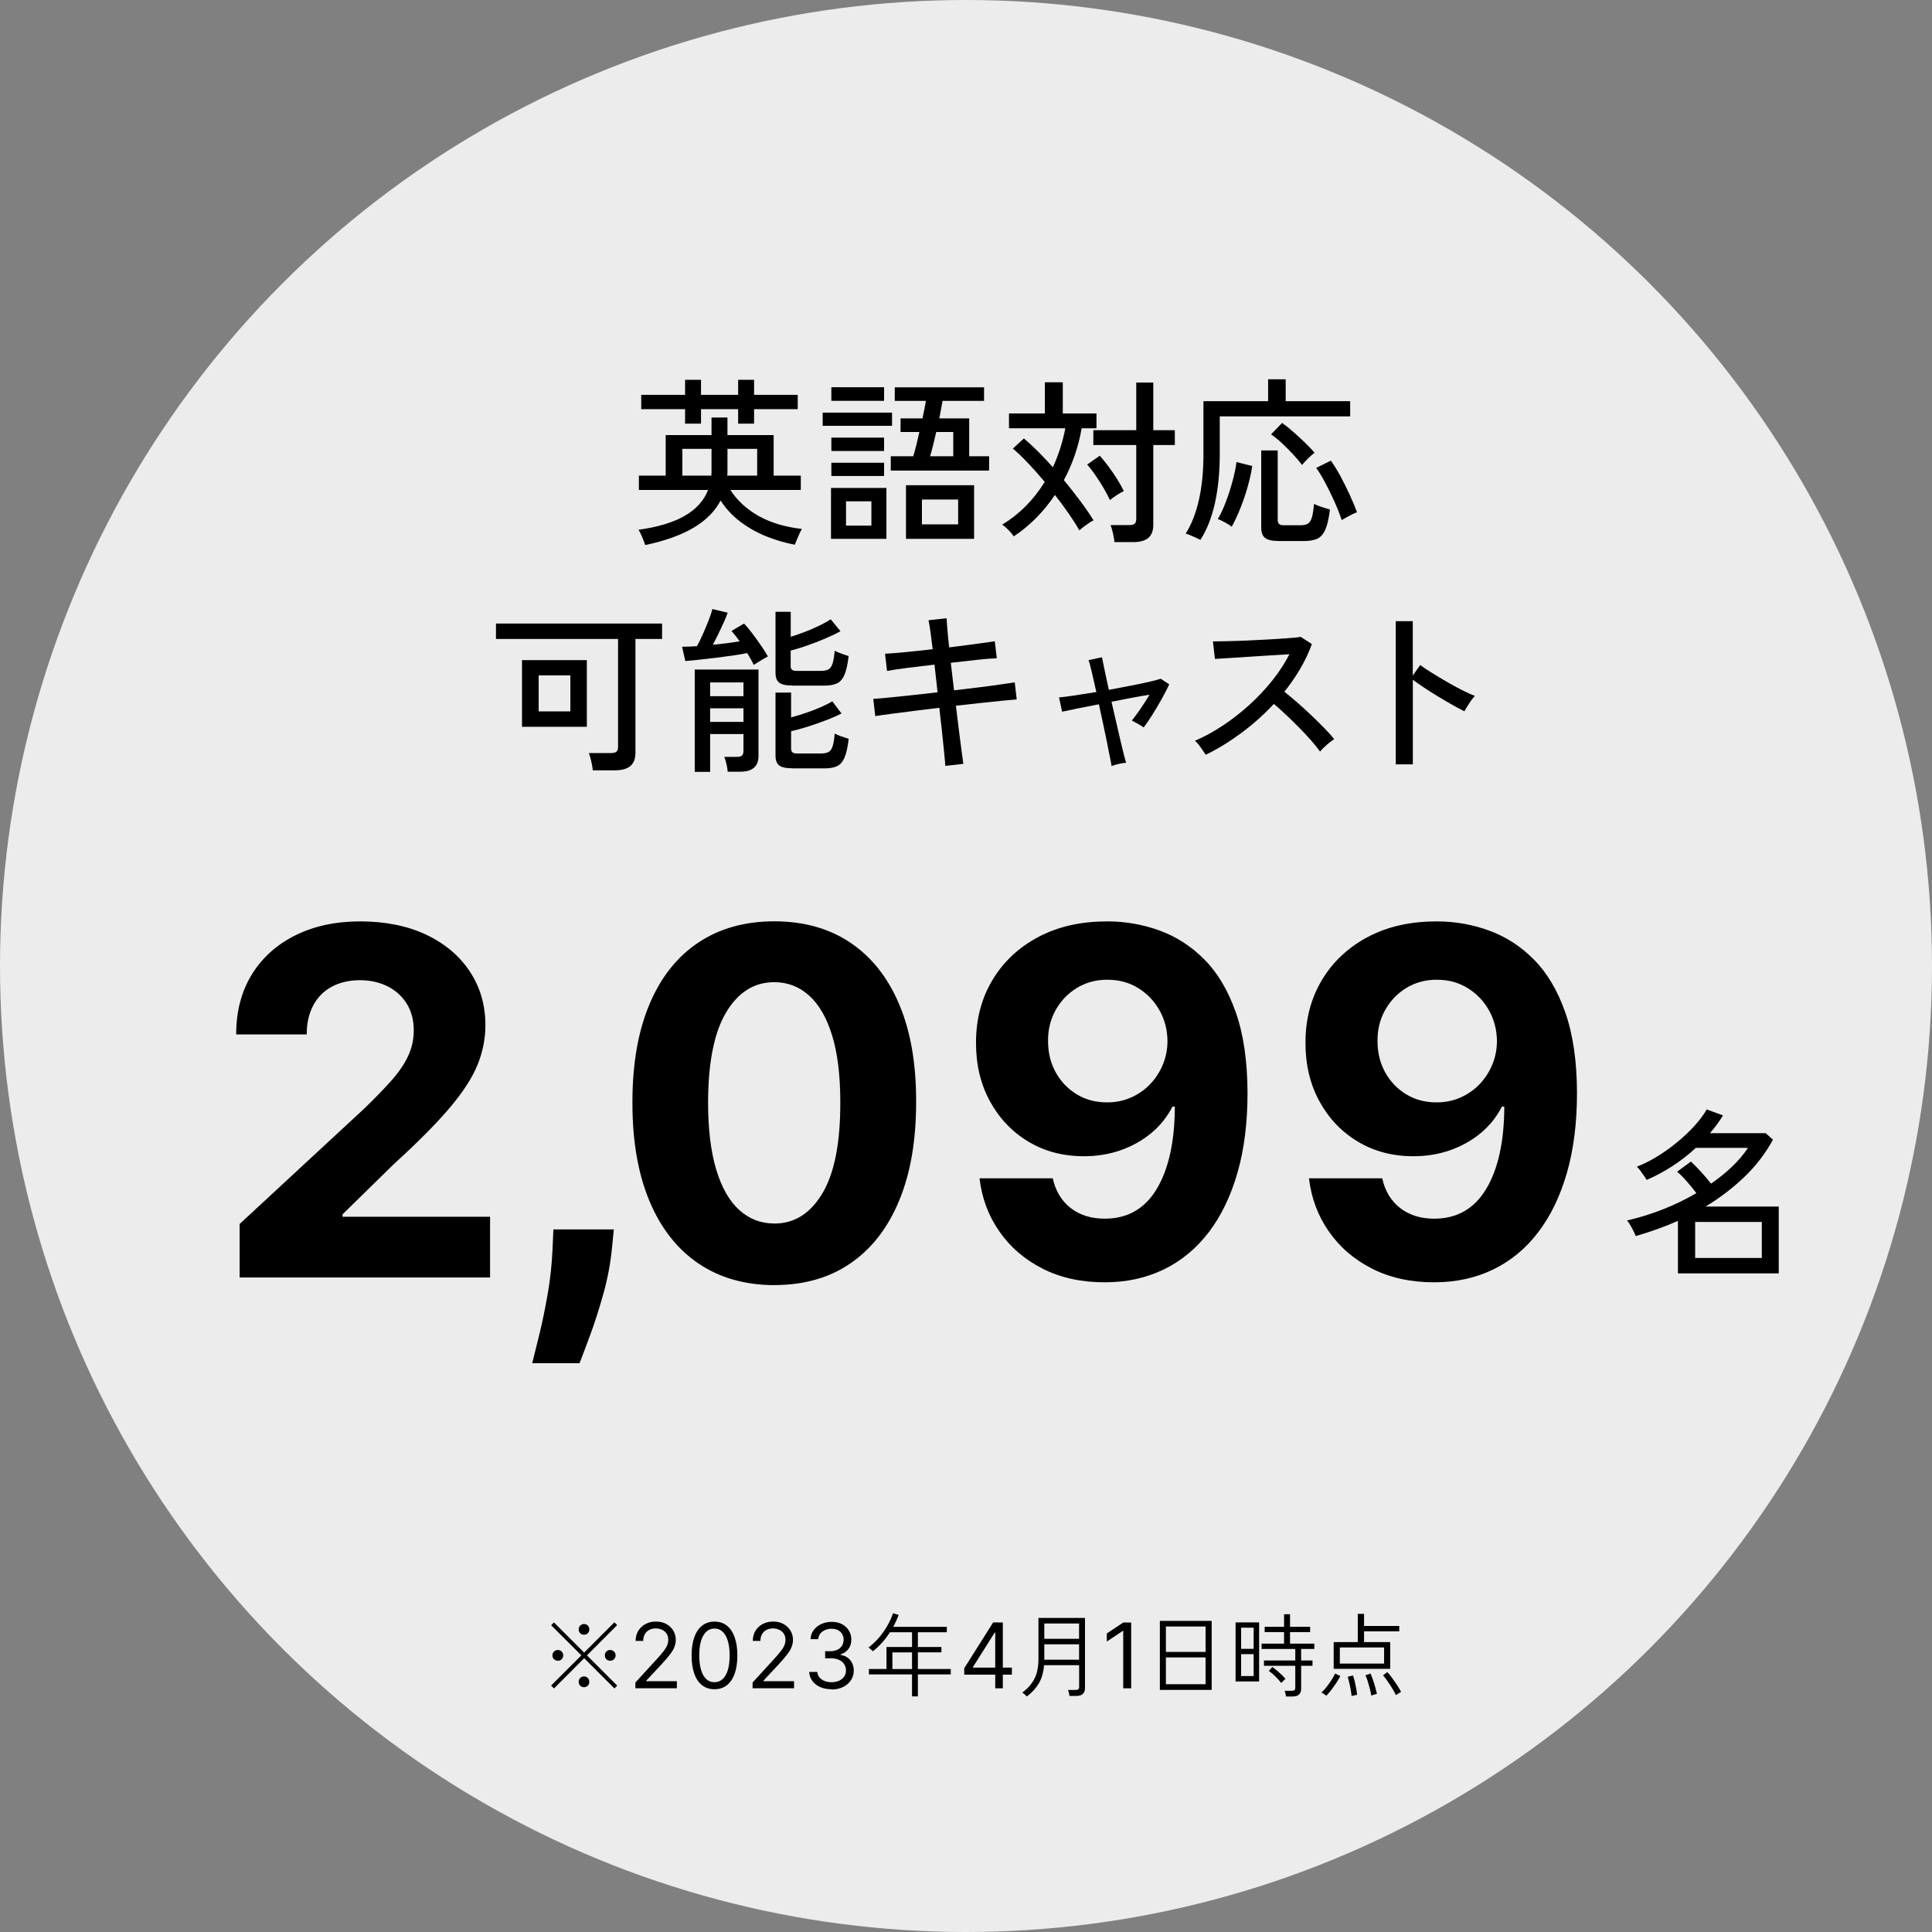
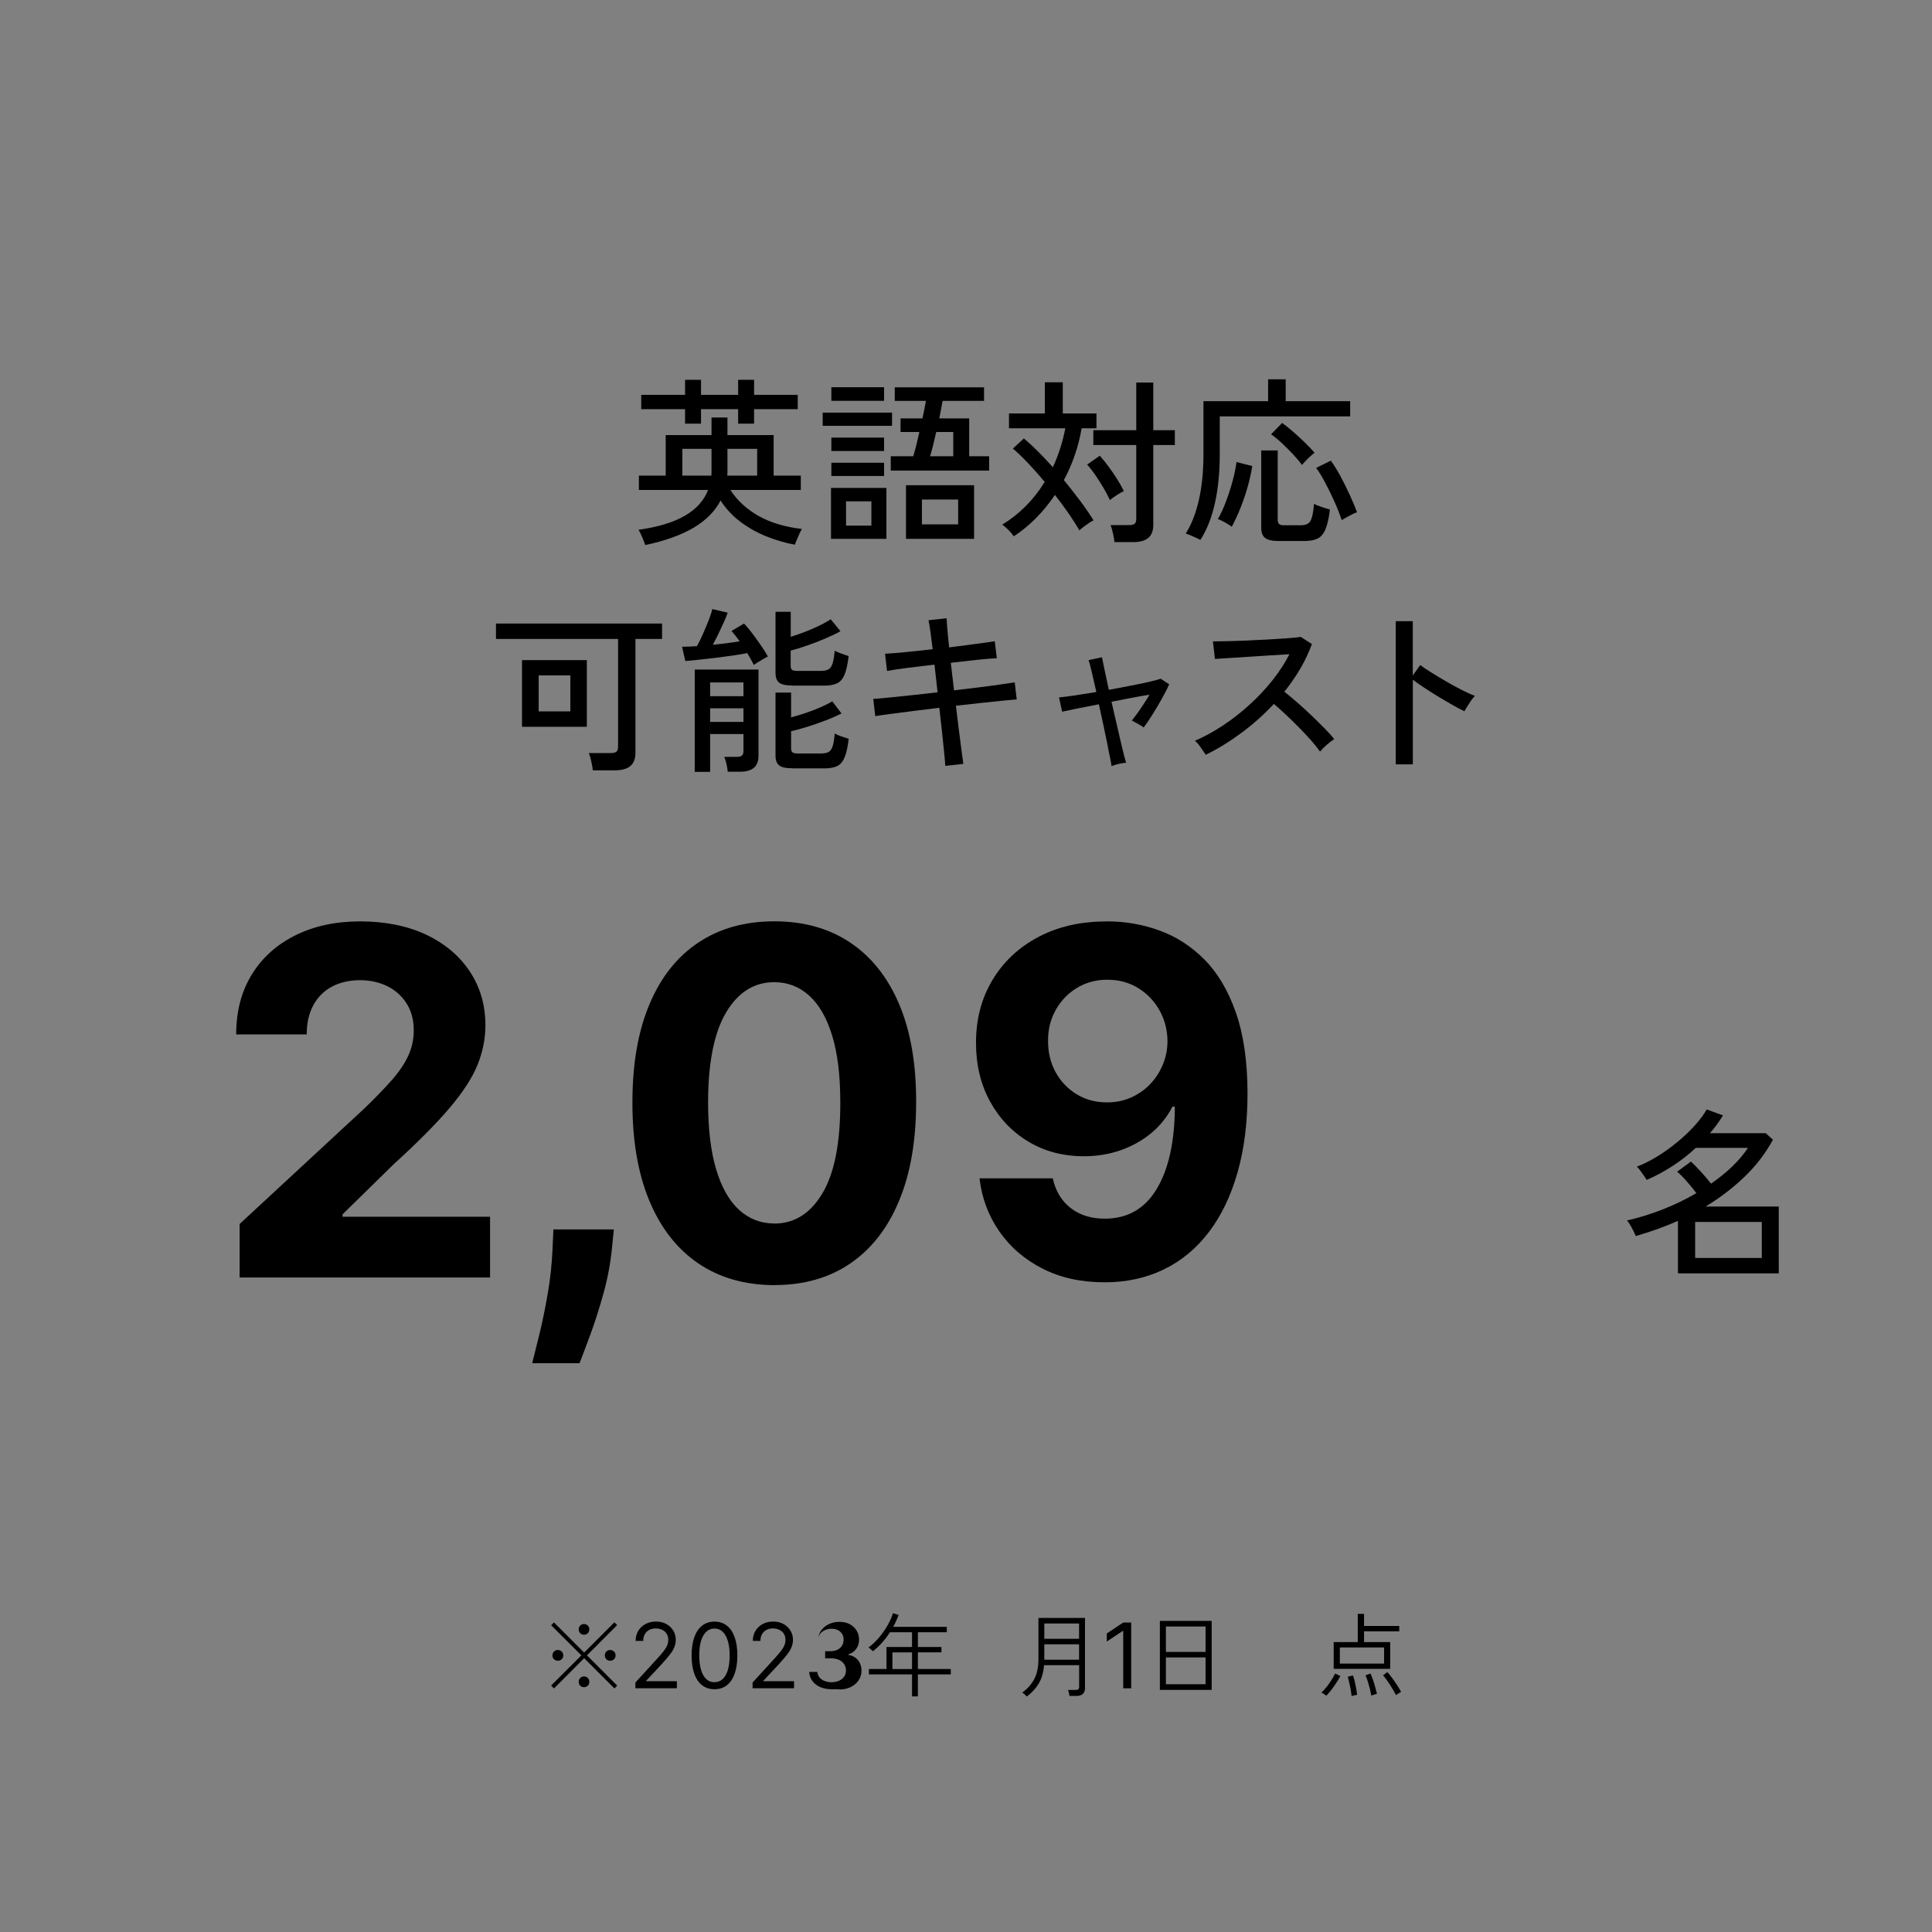
<svg xmlns="http://www.w3.org/2000/svg" id="b" width="320" height="320" viewBox="0 0 320 320">
  <rect x="0" y="0" width="320" height="320" fill="#808080" stroke="none" />
  <defs>
    <style>.d{fill:#fff;isolation:isolate;opacity:.85;}</style>
  </defs>
  <g id="c">
-     <circle class="d" cx="160" cy="160" r="160" />
    <path d="m101.78,279.67l-5.02-5.02-5,5.01-.48-.48,5.01-5-5-4.99.46-.47,5,5,5.01-5.01.46.46-5,5.01,5.01,5.01-.47.48h.02Zm-9.38-4.6c-.25,0-.46-.08-.64-.25s-.26-.38-.26-.63.09-.46.26-.64c.17-.17.39-.26.64-.26s.46.09.63.26.26.39.26.64-.09.46-.26.63-.38.25-.63.25Zm4.33-4.31c-.25,0-.46-.08-.63-.25s-.25-.38-.25-.63.08-.46.25-.63.38-.26.63-.26.46.09.63.26.25.38.25.63-.08.46-.25.63-.38.25-.63.25Zm0,8.69c-.25,0-.46-.08-.63-.25s-.25-.38-.25-.63.08-.46.25-.64c.17-.17.38-.26.63-.26s.46.09.63.26c.17.18.25.39.25.64s-.08.46-.25.63-.38.25-.63.25Zm4.33-4.38c-.25,0-.46-.08-.63-.25s-.25-.38-.25-.63.08-.46.25-.64.38-.26.63-.26.46.09.64.26.26.39.26.64-.09.46-.26.63-.39.25-.64.25Z" />
    <path d="m105.24,279.64v-.96l3.6-3.94c.42-.46.77-.86,1.04-1.21s.48-.67.61-.97.2-.62.2-.96c0-.38-.09-.72-.27-1s-.43-.5-.75-.65-.67-.23-1.07-.23c-.42,0-.78.09-1.09.26s-.55.41-.72.72-.25.67-.25,1.09h-1.26c0-.64.15-1.2.44-1.68s.7-.86,1.21-1.13c.51-.27,1.08-.4,1.72-.4s1.21.13,1.7.4.88.63,1.16,1.09c.28.46.42.97.42,1.53,0,.4-.07.79-.22,1.17-.14.38-.39.81-.75,1.27s-.84,1.04-1.47,1.71l-2.45,2.62v.09h5.07v1.17h-6.88,0Z" />
    <path d="m118.34,279.79c-.8,0-1.49-.22-2.05-.66s-1-1.08-1.29-1.91c-.3-.84-.45-1.85-.45-3.03s.15-2.19.45-3.02.73-1.48,1.3-1.92,1.25-.66,2.04-.66,1.48.22,2.04.66c.57.44,1,1.08,1.3,1.92.3.84.45,1.84.45,3.02s-.15,2.2-.45,3.03c-.3.84-.73,1.47-1.29,1.91s-1.25.66-2.05.66Zm0-1.17c.79,0,1.41-.38,1.85-1.15s.66-1.86.66-3.28c0-.94-.1-1.75-.3-2.41-.2-.66-.49-1.17-.86-1.52-.37-.35-.82-.52-1.35-.52-.79,0-1.4.39-1.85,1.16s-.67,1.87-.67,3.29c0,.94.1,1.75.3,2.41.2.66.49,1.16.86,1.51.37.34.83.52,1.36.52h0Z" />
    <path d="m124.65,279.64v-.96l3.6-3.94c.42-.46.77-.86,1.04-1.21s.48-.67.61-.97.2-.62.2-.96c0-.38-.09-.72-.27-1-.18-.28-.43-.5-.75-.65s-.67-.23-1.07-.23c-.42,0-.78.09-1.09.26s-.55.41-.72.72-.25.67-.25,1.09h-1.26c0-.64.15-1.2.44-1.68s.7-.86,1.21-1.13c.51-.27,1.08-.4,1.72-.4s1.21.13,1.7.4c.49.27.88.63,1.16,1.09s.42.97.42,1.53c0,.4-.07.79-.22,1.17-.14.38-.39.81-.75,1.27s-.84,1.04-1.47,1.71l-2.45,2.62v.09h5.07v1.17h-6.88.01Z" />
-     <path d="m137.73,279.79c-.7,0-1.33-.12-1.88-.36s-.98-.58-1.3-1.01c-.32-.43-.5-.93-.52-1.5h1.34c.03.35.15.65.36.91s.49.45.84.59c.34.14.73.21,1.14.21.47,0,.88-.08,1.25-.24.36-.16.65-.39.85-.68.21-.29.31-.63.31-1.01s-.1-.76-.3-1.06c-.2-.31-.49-.55-.87-.72s-.85-.26-1.41-.26h-.87v-1.17h.87c.43,0,.81-.08,1.14-.23.33-.16.59-.38.77-.66s.28-.62.28-1-.08-.69-.25-.96-.39-.49-.69-.64c-.3-.15-.65-.23-1.05-.23s-.73.07-1.06.21-.6.33-.81.59c-.21.26-.32.57-.34.93h-1.28c.02-.57.19-1.07.52-1.5.32-.43.75-.77,1.27-1.01.52-.24,1.1-.36,1.73-.36.67,0,1.25.14,1.74.41.48.27.85.63,1.11,1.07s.39.92.39,1.44c0,.61-.16,1.14-.48,1.57-.32.43-.76.73-1.31.9v.08c.69.11,1.23.41,1.61.88s.58,1.05.58,1.74c0,.59-.16,1.12-.48,1.6s-.76.84-1.31,1.11-1.18.4-1.89.4v-.04Z" />
+     <path d="m137.73,279.79c-.7,0-1.33-.12-1.88-.36s-.98-.58-1.3-1.01c-.32-.43-.5-.93-.52-1.5h1.34c.03.35.15.65.36.91s.49.45.84.59c.34.14.73.21,1.14.21.47,0,.88-.08,1.25-.24.36-.16.65-.39.85-.68.21-.29.31-.63.31-1.01s-.1-.76-.3-1.06c-.2-.31-.49-.55-.87-.72s-.85-.26-1.41-.26h-.87v-1.17h.87c.43,0,.81-.08,1.14-.23.33-.16.59-.38.77-.66s.28-.62.28-1-.08-.69-.25-.96-.39-.49-.69-.64c-.3-.15-.65-.23-1.05-.23s-.73.07-1.06.21-.6.33-.81.59c-.21.26-.32.57-.34.93c.02-.57.19-1.07.52-1.5.32-.43.75-.77,1.27-1.01.52-.24,1.1-.36,1.73-.36.67,0,1.25.14,1.74.41.48.27.85.63,1.11,1.07s.39.92.39,1.44c0,.61-.16,1.14-.48,1.57-.32.43-.76.73-1.31.9v.08c.69.11,1.23.41,1.61.88s.58,1.05.58,1.74c0,.59-.16,1.12-.48,1.6s-.76.84-1.31,1.11-1.18.4-1.89.4v-.04Z" />
    <path d="m151.06,280.98v-3.65h-7.14v-.89h2.91v-3.65h4.23v-2.44h-3.66c-.78,1.23-1.72,2.28-2.82,3.15-.04-.04-.11-.1-.2-.19s-.19-.17-.29-.26c-.1-.09-.18-.15-.24-.18.64-.47,1.23-1.03,1.77-1.67.54-.64,1.01-1.31,1.4-2.01.39-.69.69-1.36.89-1.99l.93.28c-.24.66-.54,1.32-.9,1.98h8.88v.89h-4.79v2.44h3.9v.89h-3.9v2.76h5.45v.89h-5.45v3.65h-.97Zm-3.25-4.53h3.25v-2.76h-3.25v2.76Z" />
-     <path d="m159.71,277.4v-1.09l4.79-7.59h.79v1.68h-.53l-3.62,5.73v.08h6.46v1.17h-7.88v.02Zm5.13,2.24v-10.91h1.26v10.91h-1.26Z" />
    <path d="m170.06,280.99c-.07-.09-.18-.2-.33-.34-.15-.13-.29-.24-.42-.31.82-.57,1.47-1.29,1.96-2.17s.73-2.02.73-3.44v-6.75h7.71v11.64c0,.39-.12.7-.34.93-.23.23-.58.35-1.07.35h-1.17c0-.14-.04-.31-.09-.52s-.1-.36-.15-.47h1.25c.22,0,.38-.04.46-.11s.14-.21.14-.41v-3.58h-5.81c-.11,1.26-.42,2.29-.92,3.1s-1.15,1.5-1.95,2.09h0Zm2.91-9.55h5.76v-2.54h-5.76v2.54Zm0,3.46h5.76v-2.55h-5.76v2.55Z" />
    <path d="m187.36,268.73v10.91h-1.32v-9.52h-.06l-2.66,1.77v-1.34l2.73-1.81h1.32,0Z" />
    <path d="m192.11,279.9v-11.43h8.58v11.43h-8.58Zm1-6.29h6.57v-4.21h-6.57v4.21Zm0,5.35h6.57v-4.44h-6.57v4.44Z" />
-     <path d="m204.65,278.5v-9.78h3.9v9.78h-3.9Zm.92-5.4h2.07v-3.51h-2.07v3.51Zm0,4.51h2.07v-3.63h-2.07v3.63Zm7.44,3.38c-.02-.14-.05-.31-.1-.49-.04-.19-.09-.34-.14-.45h1.18c.22,0,.37-.04.46-.11.08-.08.13-.21.13-.41v-3.62h-5.19v-.88h5.19v-1.91h-5.58v-.88h3.72v-1.91h-3.21v-.88h3.21v-2.08h.99v2.08h3.33v.88h-3.33v1.91h4.03v.88h-2.19v1.91h1.88v.88h-1.88v3.84c0,.37-.11.67-.34.9-.22.23-.58.34-1.06.34h-1.11,0Zm-.78-2.23c-.28-.35-.61-.71-1-1.1-.39-.38-.74-.68-1.07-.9l.58-.66c.38.28.78.6,1.19.97s.74.7.99,1.01c-.04.03-.11.09-.22.19s-.21.2-.3.29c-.1.1-.15.16-.17.19h0Z" />
    <path d="m219.7,280.87s-.12-.1-.24-.17c-.12-.07-.24-.15-.35-.23-.12-.07-.2-.12-.25-.13.19-.16.39-.37.61-.62s.44-.53.65-.84c.21-.3.41-.6.59-.9.18-.29.32-.56.42-.79l.87.41c-.18.36-.4.74-.67,1.15-.27.4-.54.79-.83,1.16-.29.37-.56.69-.82.96h.02Zm1.2-4.46v-4.43h3.99v-4.67h1.04v2h5.83v.89h-5.83v1.78h4.33v4.43h-9.36Zm1.02-.87h7.33v-2.67h-7.33v2.67Zm1.95,5.38c-.02-.2-.05-.45-.1-.74-.04-.3-.1-.6-.17-.92-.07-.32-.13-.62-.2-.89-.06-.27-.12-.49-.17-.65l.87-.21c.1.28.19.61.29.99.09.38.17.77.24,1.16s.12.75.15,1.06c-.04,0-.12.02-.25.04-.13.03-.26.06-.39.09s-.22.05-.27.07h0Zm3.25-.09c-.04-.3-.12-.67-.22-1.09-.11-.43-.23-.85-.36-1.27s-.25-.74-.38-.98l.84-.3c.13.29.26.64.41,1.05.14.41.27.82.38,1.24.11.42.21.77.28,1.07-.05.01-.14.04-.28.08-.14.04-.27.08-.4.12-.13.04-.22.07-.27.09h0Zm4.09-.08c-.1-.21-.24-.46-.41-.76-.17-.3-.37-.61-.57-.93-.21-.32-.41-.62-.61-.89-.2-.27-.38-.5-.55-.68l.72-.54c.26.28.54.62.83,1.03.29.4.57.81.83,1.21s.46.74.62,1.04c-.05.02-.13.07-.25.14-.12.08-.24.15-.36.23-.12.08-.2.13-.24.17v-.02Z" />
    <path d="m277.92,210.91v-8.7c-1.12.5-2.27.96-3.45,1.38-1.18.42-2.36.8-3.54,1.14-.08-.22-.21-.5-.38-.84s-.35-.68-.54-1c-.19-.33-.37-.57-.53-.74,2-.46,3.98-1.07,5.94-1.84,1.96-.77,3.81-1.67,5.55-2.69-.42-.56-.93-1.19-1.53-1.88s-1.15-1.25-1.65-1.67l2.28-1.68c.48.44,1.04,1.01,1.68,1.71.64.7,1.19,1.35,1.65,1.95,1.28-.88,2.45-1.82,3.5-2.83s1.92-2.04,2.62-3.1h-8.64c-1.18,1.1-2.45,2.1-3.81,2.98-1.36.89-2.8,1.67-4.32,2.33-.08-.14-.23-.36-.44-.66s-.42-.6-.64-.9c-.22-.3-.41-.51-.57-.63,1.06-.4,2.17-.95,3.32-1.65s2.26-1.49,3.34-2.38,2.05-1.8,2.91-2.75c.86-.94,1.53-1.84,2.01-2.7l2.7.99c-.32.52-.66,1.03-1.02,1.52s-.74.97-1.14,1.42h9.24l1.2,1.08c-1.26,2.3-2.85,4.37-4.78,6.21-1.93,1.84-4.06,3.46-6.38,4.86h12.12v11.07h-16.71.01Zm2.85-2.55h11.04v-5.97h-11.04v5.97Z" />
    <path d="m106.87,90.27c-.12-.36-.3-.81-.52-1.35-.23-.54-.43-.93-.59-1.17,3.24-.46,5.8-1.23,7.68-2.33,1.88-1.09,3.16-2.51,3.84-4.27h-11.46v-2.37h4.44v-6.72h7.59v-2.91h2.64v2.91h7.65v6.72h4.5v2.37h-11.67c1.14,1.76,2.7,3.19,4.68,4.31,1.98,1.11,4.37,1.83,7.17,2.15-.1.16-.23.41-.39.75s-.31.68-.45,1.03-.25.62-.33.83c-1.62-.3-3.21-.77-4.77-1.4s-2.99-1.44-4.29-2.43-2.38-2.15-3.24-3.49c-.92,1.78-2.41,3.28-4.46,4.5-2.05,1.22-4.73,2.18-8.02,2.88h0Zm6.6-20.1v-2.4h-7.26v-2.37h7.26v-2.49h2.64v2.49h6.15v-2.49h2.64v2.49h7.23v2.37h-7.23v2.4h-2.64v-2.4h-6.15v2.4h-2.64Zm-.45,8.61h4.8c.02-.18.03-.36.03-.54v-3.9h-4.83v4.44Zm7.44,0h4.95v-4.44h-4.92v3.9c0,.18-.01.36-.03.54Z" />
    <path d="m136.26,70.53v-2.19h11.49v2.19h-11.49Zm1.38,18.72v-8.43h9.18v8.43h-9.18Zm.06-22.86v-2.25h8.73v2.25h-8.73Zm0,8.31v-2.22h8.73v2.22h-8.73Zm0,4.14v-2.19h8.73v2.19h-8.73Zm2.43,8.22h4.2v-4.02h-4.2v4.02Zm7.41-9.12v-2.37h3.72c.16-.5.32-1.1.5-1.8.17-.7.34-1.44.52-2.22h-3.12v-2.25h3.63c.12-.58.23-1.11.33-1.6s.18-.92.24-1.3h-5.16v-2.25h14.79v2.25h-6.87c-.08.42-.17.88-.25,1.36-.09.49-.19,1-.29,1.54h4.95v6.27h3.3v2.37h-16.29Zm2.52,11.31v-8.88h11.28v8.88h-11.28Zm2.64-2.4h6v-4.11h-6v4.11Zm1.35-11.28h3.84v-4.02h-2.82c-.18.76-.36,1.49-.52,2.19-.17.7-.34,1.31-.5,1.83h0Z" />
    <path d="m167.91,88.83c-.18-.28-.47-.63-.87-1.04s-.75-.71-1.05-.89c2.84-1.72,5.19-4.08,7.05-7.08-.94-1.12-1.87-2.17-2.79-3.14s-1.75-1.76-2.49-2.38l1.83-1.68c.76.64,1.55,1.37,2.35,2.17s1.62,1.68,2.45,2.6c.46-1,.86-2.04,1.21-3.12s.63-2.19.85-3.33h-9.33v-2.46h5.94v-5.16h2.97v5.16h5.58v2.46h-2.46c-.26,1.54-.64,3.03-1.14,4.47s-1.1,2.81-1.8,4.11c.94,1.14,1.84,2.29,2.7,3.44s1.6,2.23,2.22,3.23c-.2.08-.46.23-.77.44s-.61.43-.92.66c-.3.23-.52.42-.66.56-.5-.88-1.1-1.82-1.8-2.83s-1.45-2.02-2.25-3.04c-1.94,2.86-4.22,5.15-6.84,6.87l.02-.02Zm15.93-6c-.24-.54-.58-1.17-1-1.91-.43-.73-.89-1.46-1.38-2.17-.49-.72-.96-1.32-1.4-1.8l2.1-1.47c.5.56,1,1.19,1.51,1.88.51.69.98,1.38,1.41,2.07.43.69.78,1.33,1.06,1.91-.3.14-.69.36-1.17.67s-.86.58-1.14.83h0Zm.75,6.96c-.04-.4-.12-.89-.25-1.47s-.27-1.03-.4-1.35h3.09c.42,0,.72-.07.9-.22s.27-.42.27-.83v-12.21h-7.11v-2.46h7.11v-7.89h2.82v7.89h3.57v2.46h-3.57v13.23c0,.98-.28,1.7-.83,2.16-.55.46-1.39.69-2.5.69h-3.1Z" />
    <path d="m198.83,89.43c-.18-.1-.44-.22-.77-.38-.33-.15-.65-.29-.96-.42-.31-.13-.54-.21-.71-.25.96-1.52,1.69-3.38,2.19-5.6.5-2.21.75-4.74.75-7.6v-8.73h10.71v-3.63h2.91v3.63h10.68v2.52h-21.6v6.27c0,3.02-.27,5.73-.81,8.13-.54,2.4-1.34,4.42-2.4,6.06h0Zm5.19-2.19c-.26-.2-.64-.44-1.14-.72s-.89-.46-1.17-.54c.46-.78.9-1.73,1.32-2.83.42-1.11.79-2.25,1.11-3.42s.54-2.24.66-3.2l2.61.66c-.16,1.04-.4,2.16-.73,3.34-.33,1.19-.73,2.37-1.19,3.53-.46,1.16-.95,2.22-1.47,3.18h0Zm7.8,2.37c-1.08,0-1.84-.17-2.27-.5-.43-.33-.65-.9-.65-1.69v-12.81h2.73v11.52c0,.3.08.52.23.66.15.14.41.21.79.21h2.76c.52,0,.93-.09,1.22-.27.29-.18.51-.52.66-1.04.15-.51.27-1.25.35-2.23.3.16.72.33,1.27.51s1,.32,1.37.42c-.18,1.48-.44,2.59-.77,3.34s-.78,1.25-1.33,1.5c-.56.25-1.28.38-2.16.38h-4.2,0Zm3.84-12.6c-.4-.54-.9-1.12-1.48-1.75-.59-.63-1.21-1.25-1.85-1.85s-1.24-1.09-1.8-1.47l1.83-1.89c.56.4,1.16.88,1.8,1.44.64.56,1.27,1.14,1.9,1.74.63.6,1.19,1.19,1.67,1.77-.2.14-.44.34-.72.6s-.55.52-.79.78c-.25.26-.44.47-.56.63Zm6.57,9.12c-.34-1-.75-2.04-1.24-3.13s-1-2.12-1.52-3.1c-.52-.98-1.01-1.78-1.47-2.4l2.43-1.2c.5.68,1.02,1.53,1.58,2.55.55,1.02,1.07,2.07,1.56,3.14s.89,2.02,1.19,2.86c-.2.06-.46.17-.78.33-.32.16-.64.33-.96.51s-.58.33-.78.45h0Z" />
    <path d="m98.19,127.58c-.04-.4-.13-.9-.26-1.49-.13-.59-.27-1.04-.4-1.36h3.63c.42,0,.72-.07.92-.21.19-.14.29-.42.29-.84v-17.85h-20.22v-2.55h27.51v2.55h-4.41v18.84c0,1-.28,1.73-.84,2.21-.56.47-1.42.71-2.58.71h-3.64Zm-11.73-7.2v-11.04h10.74v11.04h-10.74Zm2.76-2.55h5.25v-5.97h-5.25v5.97Z" />
    <path d="m124.85,110.15c-.12-.28-.28-.58-.47-.92-.19-.33-.4-.68-.61-1.06-.66.14-1.45.27-2.35.4-.91.13-1.86.26-2.83.38-.98.12-1.92.23-2.81.32s-1.65.16-2.27.22l-.54-2.37c.68,0,1.5-.03,2.46-.09.3-.52.62-1.17.97-1.96s.68-1.57.98-2.34.5-1.38.6-1.85l2.55.6c-.14.42-.35.94-.63,1.56-.28.62-.58,1.26-.9,1.92-.32.66-.63,1.27-.93,1.83,1.68-.16,3.16-.35,4.44-.57-.48-.68-.93-1.25-1.35-1.71l2.07-1.23c.4.4.85.94,1.35,1.6.5.67.99,1.35,1.47,2.04s.86,1.3,1.14,1.81c-.16.08-.4.21-.71.39s-.62.37-.93.56c-.31.19-.55.34-.71.46h0Zm-9.78,17.7v-16.95h10.56v14.31c0,1.74-1.01,2.61-3.03,2.61h-2.07c-.02-.34-.09-.77-.21-1.29-.12-.52-.24-.91-.36-1.17h2.07c.4,0,.69-.07.85-.21.17-.14.26-.4.26-.78v-2.79h-5.52v6.27h-2.55Zm2.55-12.54h5.52v-2.28h-5.52v2.28Zm0,4.26h5.52v-2.25h-5.52v2.25Zm13.56-6.03c-1.02,0-1.73-.16-2.13-.48s-.6-.85-.6-1.59v-10.14h2.52v4.14c.74-.22,1.52-.49,2.35-.81s1.62-.66,2.38-1.03c.76-.37,1.39-.72,1.89-1.06l1.62,1.98c-.72.4-1.58.81-2.57,1.23-.99.42-1.98.81-2.98,1.15-1,.35-1.9.63-2.7.83v2.55c0,.28.07.49.21.62.14.13.43.19.87.19h3.9c.54,0,.96-.08,1.26-.24s.53-.48.69-.96c.16-.48.28-1.19.36-2.13.28.14.66.3,1.12.47s.87.31,1.19.4c-.16,1.4-.4,2.45-.71,3.15-.31.7-.73,1.17-1.26,1.4s-1.21.35-2.02.35h-5.4v-.02Zm0,13.71c-1.02,0-1.73-.16-2.13-.48-.4-.32-.6-.85-.6-1.59v-10.47h2.58v4.11c.76-.2,1.56-.44,2.42-.73.85-.29,1.67-.6,2.45-.94.78-.34,1.43-.67,1.95-.99l1.53,2.01c-.74.38-1.6.76-2.6,1.14-.99.38-1.99.73-3,1.05s-1.93.57-2.75.75v2.85c0,.28.07.49.21.63s.42.21.84.21h3.87c.54,0,.96-.08,1.26-.23s.53-.46.69-.94.28-1.19.36-2.13c.28.16.66.32,1.12.48.47.16.87.29,1.19.39-.16,1.4-.4,2.45-.71,3.15-.31.7-.73,1.17-1.26,1.4s-1.21.35-2.02.35h-5.4v-.02Z" />
    <path d="m156.57,126.86c-.02-.42-.08-1.13-.18-2.13s-.22-2.16-.36-3.5c-.14-1.33-.29-2.67-.45-4-1.36.16-2.71.33-4.06.5-1.35.17-2.59.33-3.73.48s-2.08.28-2.82.4l-.33-2.85c.66-.04,1.55-.11,2.67-.23,1.12-.11,2.37-.24,3.77-.39,1.39-.15,2.79-.3,4.21-.47l-.51-4.59c-1.56.18-3.05.36-4.47.54s-2.55.35-3.39.51l-.33-2.85c.82-.04,1.96-.13,3.41-.27s2.94-.3,4.48-.48c-.12-1.02-.24-1.97-.36-2.83-.12-.87-.23-1.52-.33-1.97l3-.33c.02.48.06,1.15.14,2,.07.85.16,1.8.28,2.83,1.54-.2,3-.39,4.37-.57s2.43-.33,3.19-.45l.33,2.82c-.74.02-1.8.1-3.18.25-1.38.15-2.86.31-4.44.5l.54,4.56c1.38-.16,2.72-.32,4.02-.48s2.48-.32,3.52-.47c1.05-.15,1.88-.27,2.51-.37l.33,2.82c-.52.04-1.31.12-2.38.22-1.07.11-2.28.24-3.63.38s-2.71.29-4.06.45c.16,1.32.32,2.64.48,3.94.16,1.31.31,2.47.45,3.48s.24,1.75.3,2.21l-2.97.33h-.02Z" />
    <path d="m184.11,126.89c-.02-.22-.1-.67-.24-1.34s-.31-1.49-.49-2.46c-.19-.97-.41-2.01-.65-3.12-.24-1.11-.48-2.21-.72-3.32-1.34.26-2.56.5-3.66.72s-1.91.39-2.43.51l-.51-2.37c.56-.04,1.4-.15,2.5-.31,1.11-.17,2.33-.36,3.68-.58-.3-1.32-.57-2.47-.79-3.45-.23-.98-.4-1.59-.5-1.83l2.22-.48c.04.22.16.84.38,1.85.21,1.01.46,2.19.76,3.55,1.28-.24,2.52-.47,3.71-.71,1.19-.23,2.22-.44,3.09-.65.87-.2,1.46-.36,1.79-.48l1.41.93c-.3.66-.7,1.44-1.2,2.34-.5.9-1.02,1.78-1.56,2.64s-1.03,1.58-1.47,2.16c-.2-.16-.52-.36-.98-.62-.45-.25-.78-.42-.98-.52.24-.3.53-.68.87-1.15s.69-.98,1.06-1.55c.37-.56.71-1.09,1-1.59-.86.14-1.84.31-2.94.52s-2.22.43-3.36.65c.26,1.12.52,2.25.78,3.38s.5,2.17.72,3.12c.22.95.41,1.75.58,2.4s.29,1.05.34,1.22c-.32,0-.75.06-1.27.19-.53.13-.92.24-1.15.35h0Z" />
    <path d="m199.72,125.03c-.2-.3-.48-.71-.83-1.21-.35-.51-.67-.89-.98-1.12,1.54-.66,3.08-1.5,4.62-2.52s3.01-2.16,4.41-3.44c1.4-1.27,2.67-2.62,3.81-4.05s2.08-2.88,2.82-4.33c-.92.06-1.96.12-3.14.19-1.17.07-2.35.15-3.54.23-1.19.08-2.29.15-3.29.21s-1.79.11-2.37.15l-.33-2.91c.48,0,1.21,0,2.19-.03.98-.02,2.07-.05,3.29-.1,1.21-.05,2.42-.11,3.63-.18s2.3-.14,3.27-.21,1.69-.14,2.15-.23l1.86,1.2c-.5,1.38-1.14,2.73-1.91,4.05s-1.66,2.6-2.65,3.84c.68.54,1.41,1.15,2.19,1.83s1.55,1.38,2.31,2.11,1.47,1.43,2.13,2.1,1.2,1.27,1.62,1.81c-.34.22-.75.54-1.22.94-.47.41-.85.79-1.12,1.12-.4-.56-.9-1.19-1.51-1.88-.61-.69-1.28-1.4-2-2.13-.72-.73-1.44-1.43-2.16-2.11s-1.38-1.27-1.98-1.77c-1.66,1.78-3.47,3.4-5.43,4.84-1.96,1.45-3.91,2.65-5.85,3.58v.02Z" />
    <path d="m231.18,126.59v-23.7h2.82v9l1.23-1.74c.48.36,1.1.78,1.88,1.26.77.48,1.59.98,2.48,1.49.88.51,1.73.98,2.56,1.4s1.54.74,2.15.96c-.16.14-.36.38-.6.72-.24.34-.46.68-.67,1.02-.21.34-.37.61-.47.81-.54-.26-1.19-.6-1.95-1.03s-1.56-.9-2.39-1.4-1.62-1-2.35-1.49c-.74-.49-1.36-.92-1.86-1.3v14.01h-2.83Z" />
    <path d="m39.69,211.59v-8.86l20.71-19.18c1.76-1.7,3.24-3.24,4.45-4.6s2.12-2.7,2.74-4.02c.62-1.32.94-2.74.94-4.28,0-1.7-.39-3.18-1.17-4.42s-1.84-2.2-3.18-2.87c-1.35-.67-2.87-1.01-4.57-1.01s-3.33.36-4.66,1.08c-1.33.72-2.35,1.75-3.07,3.1s-1.08,2.94-1.08,4.8h-11.68c0-3.81.86-7.11,2.58-9.91,1.72-2.8,4.14-4.97,7.24-6.51s6.69-2.3,10.74-2.3,7.8.73,10.9,2.2,5.51,3.5,7.23,6.09,2.59,5.57,2.59,8.92c0,2.2-.43,4.37-1.29,6.51s-2.39,4.51-4.59,7.12c-2.2,2.6-5.29,5.72-9.29,9.36l-8.49,8.32v.4h24.43v10.06h-41.48Z" />
    <path d="m101.67,203.63l-.31,3.12c-.25,2.5-.71,5-1.41,7.49-.69,2.49-1.41,4.75-2.16,6.78s-1.35,3.62-1.8,4.77h-7.84c.28-1.12.67-2.68,1.16-4.67.49-2,.96-4.24,1.39-6.72.44-2.48.71-5.01.82-7.59l.14-3.18h10.01Z" />
    <path d="m128.25,212.86c-4.89-.02-9.09-1.22-12.6-3.61s-6.21-5.84-8.1-10.37c-1.88-4.53-2.82-9.97-2.8-16.34,0-6.34.94-11.75,2.83-16.22,1.88-4.47,4.58-7.87,8.1-10.21,3.51-2.34,7.7-3.51,12.57-3.51s9.06,1.17,12.57,3.52c3.51,2.35,6.22,5.75,8.11,10.21s2.83,9.86,2.81,16.21c0,6.38-.94,11.84-2.83,16.36-1.88,4.53-4.58,7.98-8.08,10.37s-7.7,3.58-12.59,3.58h0Zm0-10.2c3.33,0,5.99-1.68,7.98-5.03,1.99-3.35,2.97-8.38,2.95-15.09,0-4.41-.45-8.09-1.35-11.02-.9-2.94-2.17-5.14-3.81-6.62s-3.57-2.22-5.78-2.22c-3.31,0-5.97,1.66-7.95,4.97-1.99,3.31-2.99,8.28-3.01,14.89,0,4.47.45,8.2,1.35,11.18s2.17,5.22,3.82,6.7c1.65,1.49,3.58,2.23,5.8,2.23h0Z" />
    <path d="m183.39,152.61c2.99,0,5.88.5,8.65,1.51,2.77,1,5.26,2.6,7.44,4.8,2.19,2.2,3.92,5.11,5.2,8.74s1.93,8.07,1.95,13.34c0,4.94-.55,9.35-1.66,13.22s-2.69,7.16-4.76,9.87c-2.06,2.71-4.56,4.77-7.47,6.18-2.92,1.41-6.17,2.12-9.77,2.12-3.88,0-7.31-.75-10.28-2.26s-5.36-3.56-7.17-6.17c-1.81-2.6-2.9-5.53-3.28-8.79h12.13c.47,2.12,1.47,3.76,2.98,4.93,1.52,1.17,3.39,1.75,5.62,1.75,3.79,0,6.67-1.65,8.64-4.96,1.97-3.3,2.96-7.84,2.98-13.59h-.4c-.87,1.7-2.05,3.17-3.52,4.39-1.48,1.22-3.17,2.16-5.07,2.83-1.9.66-3.93.99-6.07.99-3.43,0-6.49-.8-9.18-2.41-2.69-1.61-4.81-3.83-6.36-6.65-1.55-2.82-2.33-6.04-2.33-9.66-.02-3.9.88-7.38,2.7-10.43s4.36-5.44,7.63-7.17,7.07-2.59,11.41-2.57h0Zm.08,9.66c-1.91,0-3.61.45-5.1,1.36s-2.66,2.13-3.52,3.67c-.86,1.53-1.28,3.25-1.26,5.14,0,1.91.42,3.63,1.26,5.16.84,1.52,2,2.74,3.47,3.64s3.15,1.35,5.04,1.35c1.42,0,2.74-.26,3.95-.8,1.21-.53,2.27-1.26,3.17-2.2s1.61-2.02,2.12-3.25.77-2.54.77-3.92c-.02-1.84-.45-3.52-1.31-5.06-.85-1.53-2.03-2.77-3.52-3.69-1.5-.93-3.18-1.39-5.06-1.39h0Z" />
-     <path d="m237.96,152.61c2.99,0,5.88.5,8.65,1.51,2.77,1,5.26,2.6,7.44,4.8,2.19,2.2,3.92,5.11,5.2,8.74s1.93,8.07,1.95,13.34c0,4.94-.55,9.35-1.66,13.22-1.11,3.87-2.69,7.16-4.76,9.87-2.06,2.71-4.56,4.77-7.47,6.18-2.92,1.41-6.17,2.12-9.77,2.12-3.88,0-7.31-.75-10.28-2.26s-5.36-3.56-7.17-6.17c-1.81-2.6-2.9-5.53-3.28-8.79h12.13c.47,2.12,1.47,3.76,2.98,4.93,1.52,1.17,3.39,1.75,5.62,1.75,3.79,0,6.67-1.65,8.64-4.96,1.97-3.3,2.96-7.84,2.98-13.59h-.4c-.87,1.7-2.05,3.17-3.52,4.39-1.48,1.22-3.17,2.16-5.07,2.83-1.9.66-3.93.99-6.07.99-3.43,0-6.49-.8-9.18-2.41s-4.81-3.83-6.36-6.65c-1.55-2.82-2.33-6.04-2.33-9.66-.02-3.9.88-7.38,2.7-10.43s4.36-5.44,7.63-7.17,7.07-2.59,11.41-2.57h0Zm.08,9.66c-1.91,0-3.61.45-5.1,1.36s-2.66,2.13-3.52,3.67c-.86,1.53-1.28,3.25-1.26,5.14,0,1.91.42,3.63,1.26,5.16.84,1.52,2,2.74,3.47,3.64s3.15,1.35,5.04,1.35c1.42,0,2.74-.26,3.95-.8,1.21-.53,2.27-1.26,3.17-2.2s1.61-2.02,2.12-3.25.77-2.54.77-3.92c-.02-1.84-.45-3.52-1.31-5.06-.85-1.53-2.03-2.77-3.52-3.69-1.5-.93-3.18-1.39-5.06-1.39h0Z" />
  </g>
</svg>